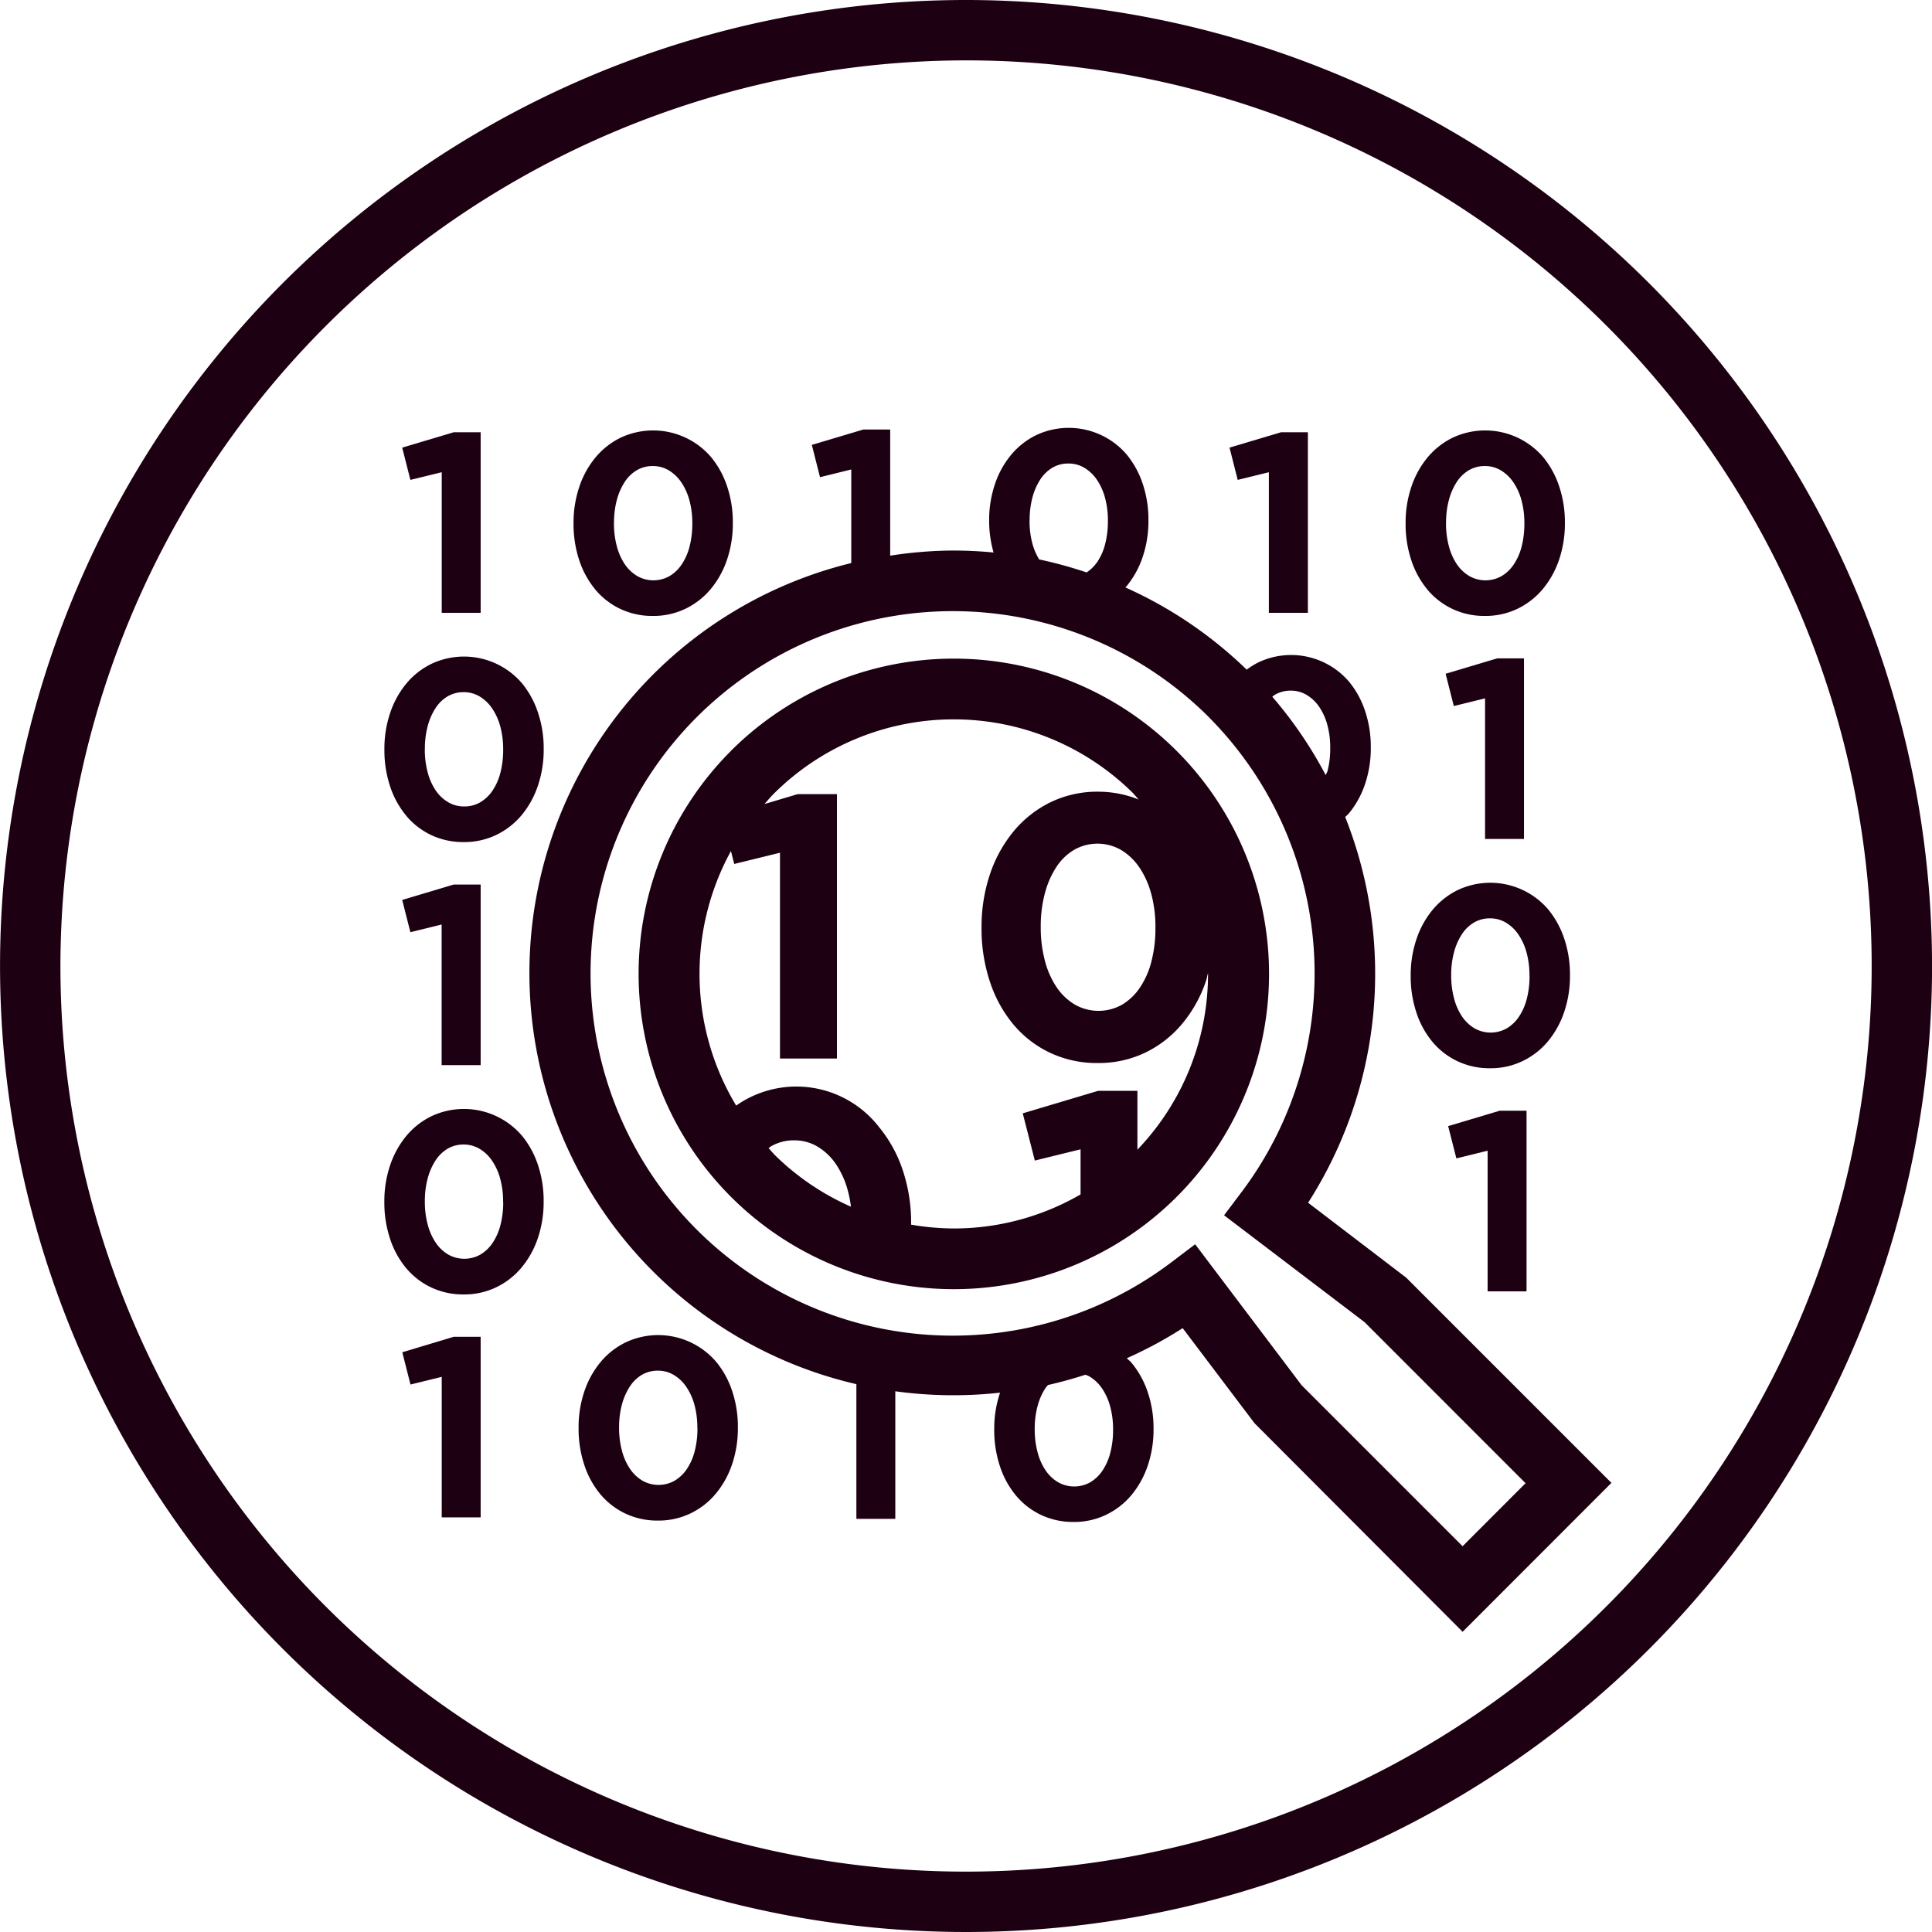
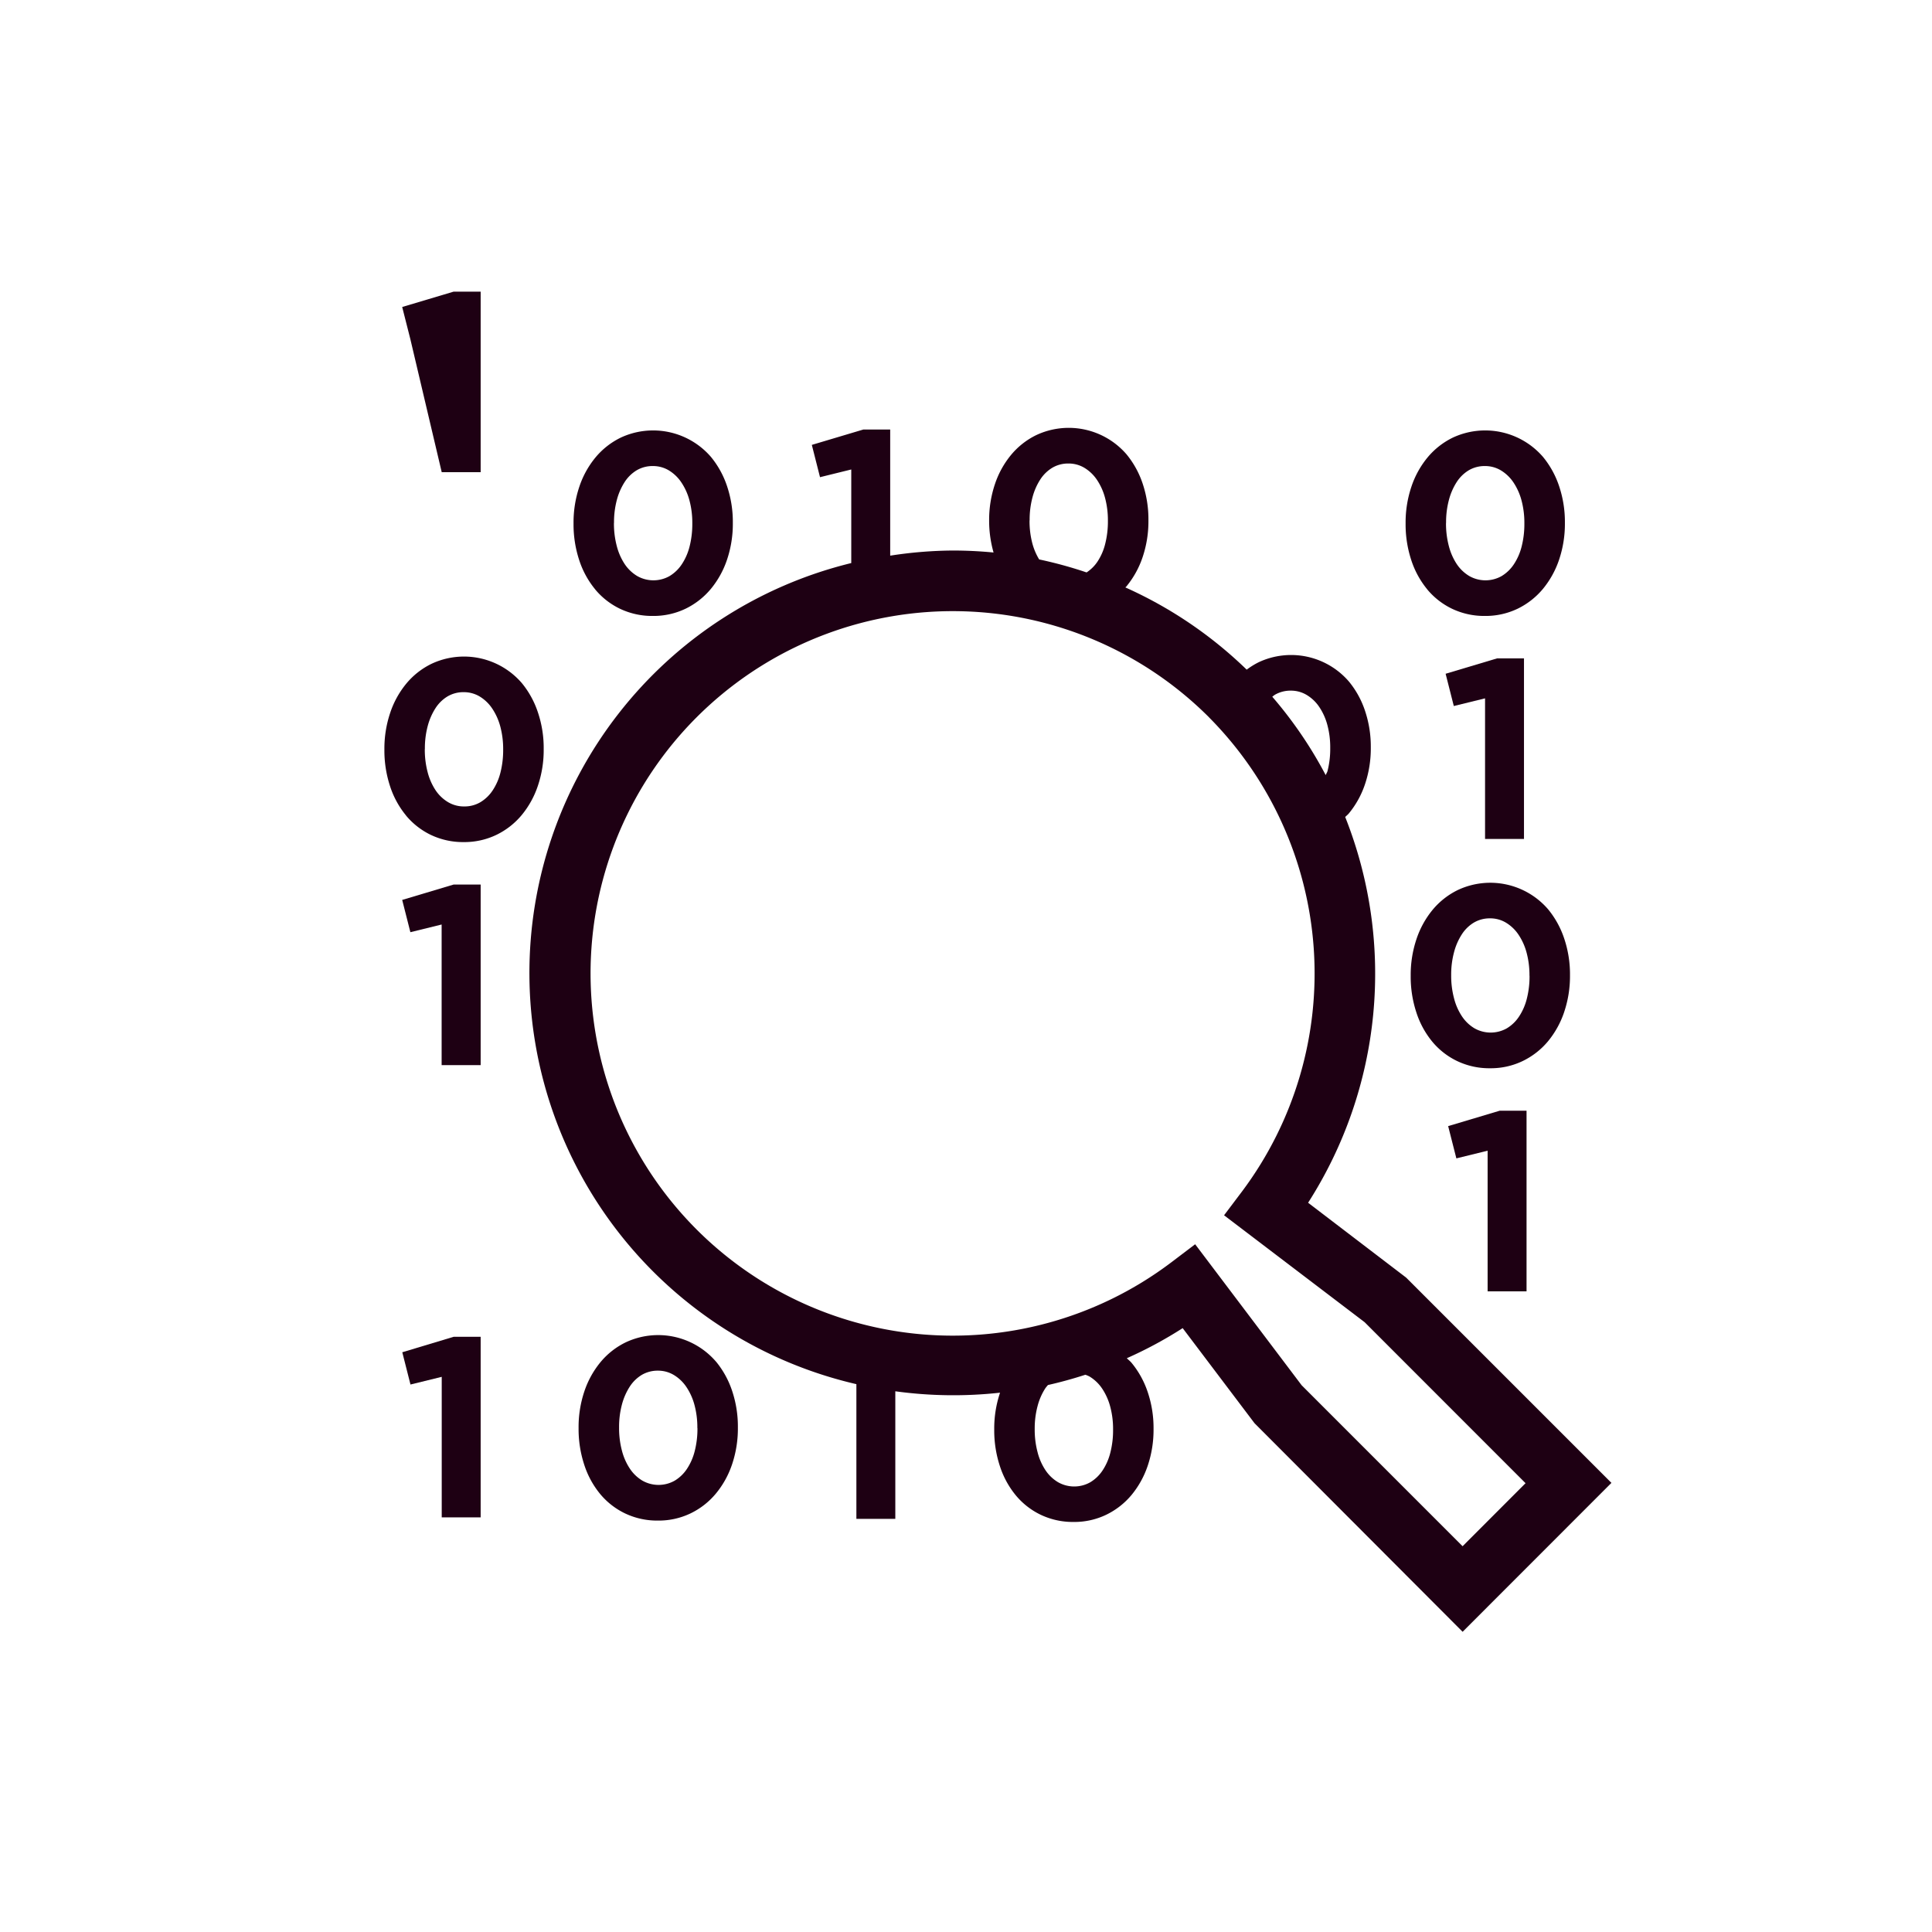
<svg xmlns="http://www.w3.org/2000/svg" width="80" height="80" viewBox="0 0 80 80">
-   <path data-name="Path 1146" d="M397.892 145.313v2.5a37.5 37.5 0 1 1-37.51 37.5 37.534 37.534 0 0 1 37.51-37.5v-2.5a40 40 0 1 0 39.99 40 40.022 40.022 0 0 0-39.99-40" transform="translate(-357.88 -145.313)" style="fill:#1e0013" />
  <path data-name="Path 1147" d="M393.839 167.606v-5.213h-1.113l-2.132.636.339 1.337 1.294-.319v3.875a17.474 17.474 0 0 0 .212 34v5.578h1.612v-5.283a17.665 17.665 0 0 0 4.335.058v.006a4.64 4.64 0 0 0-.239 1.506v.022a4.725 4.725 0 0 0 .234 1.506 3.683 3.683 0 0 0 .662 1.214 3.051 3.051 0 0 0 1.04.807 3.1 3.1 0 0 0 1.352.292 3.044 3.044 0 0 0 1.352-.3 3.151 3.151 0 0 0 1.045-.817 3.8 3.8 0 0 0 .673-1.219 4.647 4.647 0 0 0 .239-1.507v-.021a4.64 4.64 0 0 0-.239-1.506 3.779 3.779 0 0 0-.668-1.215c-.06-.073-.135-.128-.2-.195a17.166 17.166 0 0 0 2.313-1.246l2.975 3.937 8.617 8.637 6.162-6.166-8.5-8.5-4.06-3.1a17.587 17.587 0 0 0 1.536-15.973c.047-.049.1-.089.147-.143a3.786 3.786 0 0 0 .674-1.219 4.642 4.642 0 0 0 .239-1.507v-.021a4.64 4.64 0 0 0-.239-1.506 3.763 3.763 0 0 0-.668-1.214 3.159 3.159 0 0 0-3.732-.8 3.18 3.18 0 0 0-.5.309 17.44 17.44 0 0 0-5.024-3.405c.013-.016.029-.026.043-.042a3.8 3.8 0 0 0 .674-1.22 4.639 4.639 0 0 0 .238-1.506v-.021a4.645 4.645 0 0 0-.238-1.507 3.794 3.794 0 0 0-.668-1.214 3.161 3.161 0 0 0-3.733-.8 3.136 3.136 0 0 0-1.044.817 3.765 3.765 0 0 0-.674 1.219 4.651 4.651 0 0 0-.239 1.507v.021a4.8 4.8 0 0 0 .183 1.3 17.741 17.741 0 0 0-1.683-.082 17.648 17.648 0 0 0-2.593.212m9.225 36.2a3.711 3.711 0 0 1-.112.938 2.366 2.366 0 0 1-.323.742 1.594 1.594 0 0 1-.509.489 1.352 1.352 0 0 1-1.341-.006 1.622 1.622 0 0 1-.514-.493 2.419 2.419 0 0 1-.328-.748 3.633 3.633 0 0 1-.118-.945v-.021a3.581 3.581 0 0 1 .118-.939 2.515 2.515 0 0 1 .323-.741 1.69 1.69 0 0 1 .108-.133q.782-.177 1.548-.426a1.19 1.19 0 0 1 .177.076 1.669 1.669 0 0 1 .52.5 2.485 2.485 0 0 1 .334.749 3.566 3.566 0 0 1 .117.938zm6.691-30.434a1.29 1.29 0 0 1 .668-.176 1.26 1.26 0 0 1 .662.181 1.646 1.646 0 0 1 .52.5 2.467 2.467 0 0 1 .334.748 3.566 3.566 0 0 1 .117.938v.022a3.71 3.71 0 0 1-.112.938c-.017.066-.054.109-.075.172a17.287 17.287 0 0 0-2.213-3.247c.034-.023.062-.054.1-.074m-10.147-7.239a3.57 3.57 0 0 1 .117-.939 2.548 2.548 0 0 1 .323-.742 1.544 1.544 0 0 1 .5-.488 1.287 1.287 0 0 1 .668-.175 1.269 1.269 0 0 1 .662.18 1.669 1.669 0 0 1 .52.5 2.48 2.48 0 0 1 .334.748 3.577 3.577 0 0 1 .117.939v.021a3.758 3.758 0 0 1-.112.938 2.338 2.338 0 0 1-.324.743 1.591 1.591 0 0 1-.447.441 17.38 17.38 0 0 0-1.963-.538 2.517 2.517 0 0 1-.282-.662 3.625 3.625 0 0 1-.117-.943zm7.425 8.164a15.054 15.054 0 0 1 1.38 19.621l-.754 1 5.82 4.427 6.664 6.667-2.607 2.61-6.665-6.666-4.409-5.838-1 .758a15 15 0 1 1 1.574-22.578" transform="translate(-356.978 -144.607)" style="fill:#1e0013" />
-   <path data-name="Path 1148" d="M386.979 175.193a13.057 13.057 0 0 0 9.229 22.289 13.055 13.055 0 1 0-9.231-22.289m1.777 16.687c-.077-.077-.142-.16-.216-.239.031-.02.056-.047.086-.066a1.891 1.891 0 0 1 .978-.256 1.858 1.858 0 0 1 .969.264 2.432 2.432 0 0 1 .761.73 3.6 3.6 0 0 1 .488 1.094 4.746 4.746 0 0 1 .128.659 10.526 10.526 0 0 1-3.2-2.186m15.637-10.759a5.236 5.236 0 0 1 .171 1.373v.032a5.468 5.468 0 0 1-.163 1.373 3.45 3.45 0 0 1-.474 1.087 2.332 2.332 0 0 1-.744.715 1.982 1.982 0 0 1-1.963-.008 2.384 2.384 0 0 1-.753-.722 3.568 3.568 0 0 1-.481-1.094 5.318 5.318 0 0 1-.171-1.381v-.031a5.238 5.238 0 0 1 .171-1.374 3.72 3.72 0 0 1 .474-1.087 2.255 2.255 0 0 1 .737-.714 1.956 1.956 0 0 1 1.947.007 2.43 2.43 0 0 1 .76.73 3.6 3.6 0 0 1 .489 1.1m-.731-4.152c.075.075.138.156.209.232a4.522 4.522 0 0 0-1.667-.325 4.456 4.456 0 0 0-1.978.434 4.592 4.592 0 0 0-1.528 1.2 5.533 5.533 0 0 0-.986 1.786 6.8 6.8 0 0 0-.348 2.2v.032a6.93 6.93 0 0 0 .341 2.2 5.394 5.394 0 0 0 .969 1.777 4.463 4.463 0 0 0 1.521 1.179 4.515 4.515 0 0 0 1.978.428 4.461 4.461 0 0 0 1.979-.435 4.6 4.6 0 0 0 1.528-1.2 5.52 5.52 0 0 0 .985-1.786c.034-.1.047-.207.077-.31a10.512 10.512 0 0 1-2.924 7.318v-2.435h-1.629l-3.119.931.5 1.955 1.894-.465v1.867a10.465 10.465 0 0 1-5.251 1.41 10.572 10.572 0 0 1-1.766-.158v-.061a6.8 6.8 0 0 0-.348-2.2 5.539 5.539 0 0 0-.978-1.777 4.333 4.333 0 0 0-5.918-.892 10.575 10.575 0 0 1-.216-10.54l.136.535 1.894-.465v8.522h2.359v-10.948h-1.629l-1.372.41c.127-.142.246-.289.383-.424a10.55 10.55 0 0 1 14.906 0" transform="translate(-356.712 -144.1)" style="fill:#1e0013" />
  <path data-name="Path 1149" d="M377.018 187.735v-7.478H375.9l-2.131.637.339 1.336 1.294-.318v5.823z" transform="translate(-357.115 -143.63)" style="fill:#1e0013" />
-   <path data-name="Path 1150" d="M375.406 164.043v5.823h1.612v-7.477H375.9l-2.131.636.339 1.336z" transform="translate(-357.115 -144.49)" style="fill:#1e0013" />
+   <path data-name="Path 1150" d="M375.406 164.043h1.612v-7.477H375.9l-2.131.636.339 1.336z" transform="translate(-357.115 -144.49)" style="fill:#1e0013" />
  <path data-name="Path 1151" d="m373.773 198.763.339 1.336 1.294-.318v5.819h1.612v-7.477H375.9z" transform="translate(-357.115 -142.769)" style="fill:#1e0013" />
  <path data-name="Path 1152" d="M381.439 168.9a3.056 3.056 0 0 0 1.039.807 3.1 3.1 0 0 0 1.352.292 3.067 3.067 0 0 0 1.353-.3 3.161 3.161 0 0 0 1.044-.817 3.8 3.8 0 0 0 .674-1.22 4.64 4.64 0 0 0 .238-1.506v-.021a4.64 4.64 0 0 0-.238-1.506 3.788 3.788 0 0 0-.668-1.215 3.165 3.165 0 0 0-3.733-.8 3.151 3.151 0 0 0-1.044.817 3.77 3.77 0 0 0-.674 1.22 4.639 4.639 0 0 0-.239 1.506v.021a4.732 4.732 0 0 0 .234 1.507 3.7 3.7 0 0 0 .663 1.214m.779-2.763a3.576 3.576 0 0 1 .117-.939 2.574 2.574 0 0 1 .323-.742 1.541 1.541 0 0 1 .5-.488 1.29 1.29 0 0 1 .668-.175 1.272 1.272 0 0 1 .663.18 1.654 1.654 0 0 1 .519.5 2.466 2.466 0 0 1 .335.748 3.574 3.574 0 0 1 .117.939v.021a3.76 3.76 0 0 1-.112.939 2.367 2.367 0 0 1-.324.742 1.587 1.587 0 0 1-.508.488 1.356 1.356 0 0 1-1.341-.005 1.626 1.626 0 0 1-.515-.493 2.47 2.47 0 0 1-.328-.748 3.639 3.639 0 0 1-.117-.945z" transform="translate(-356.794 -144.494)" style="fill:#1e0013" />
  <path data-name="Path 1153" d="M373.965 177.834a3.057 3.057 0 0 0 1.039.807 3.1 3.1 0 0 0 1.352.292 3.059 3.059 0 0 0 1.352-.3 3.141 3.141 0 0 0 1.045-.817 3.776 3.776 0 0 0 .673-1.22 4.611 4.611 0 0 0 .239-1.506v-.021a4.611 4.611 0 0 0-.239-1.506 3.766 3.766 0 0 0-.667-1.215 3.162 3.162 0 0 0-3.733-.8 3.134 3.134 0 0 0-1.044.816 3.77 3.77 0 0 0-.674 1.22 4.639 4.639 0 0 0-.239 1.506v.021a4.732 4.732 0 0 0 .234 1.507 3.7 3.7 0 0 0 .663 1.214m.779-2.763a3.576 3.576 0 0 1 .117-.939 2.574 2.574 0 0 1 .323-.742 1.541 1.541 0 0 1 .5-.488 1.29 1.29 0 0 1 .668-.175 1.275 1.275 0 0 1 .663.18 1.654 1.654 0 0 1 .519.5 2.487 2.487 0 0 1 .335.749 3.607 3.607 0 0 1 .117.938v.021a3.76 3.76 0 0 1-.112.939 2.367 2.367 0 0 1-.324.742 1.588 1.588 0 0 1-.508.488 1.29 1.29 0 0 1-.668.175 1.277 1.277 0 0 1-.673-.18 1.615 1.615 0 0 1-.515-.493 2.47 2.47 0 0 1-.328-.748 3.639 3.639 0 0 1-.117-.945z" transform="translate(-357.152 -144.064)" style="fill:#1e0013" />
  <path data-name="Path 1154" d="M418.237 178.8v-7.478h-1.114l-2.131.637.339 1.336 1.294-.318v5.823z" transform="translate(-355.132 -144.06)" style="fill:#1e0013" />
  <path data-name="Path 1155" d="M414.318 168.9a3.057 3.057 0 0 0 1.039.807 3.1 3.1 0 0 0 1.352.292 3.067 3.067 0 0 0 1.353-.3 3.162 3.162 0 0 0 1.044-.817 3.8 3.8 0 0 0 .674-1.22 4.639 4.639 0 0 0 .238-1.506v-.021a4.639 4.639 0 0 0-.238-1.506 3.788 3.788 0 0 0-.668-1.215 3.165 3.165 0 0 0-3.733-.8 3.15 3.15 0 0 0-1.044.817 3.77 3.77 0 0 0-.674 1.22 4.64 4.64 0 0 0-.239 1.506v.021a4.732 4.732 0 0 0 .234 1.507 3.7 3.7 0 0 0 .663 1.214m.779-2.763a3.576 3.576 0 0 1 .117-.939 2.574 2.574 0 0 1 .323-.742 1.541 1.541 0 0 1 .5-.488 1.293 1.293 0 0 1 .668-.175 1.272 1.272 0 0 1 .663.18 1.669 1.669 0 0 1 .52.5 2.491 2.491 0 0 1 .334.748 3.576 3.576 0 0 1 .117.939v.021a3.76 3.76 0 0 1-.112.939 2.367 2.367 0 0 1-.324.742 1.587 1.587 0 0 1-.508.488 1.356 1.356 0 0 1-1.341-.005 1.625 1.625 0 0 1-.515-.493 2.47 2.47 0 0 1-.328-.748 3.639 3.639 0 0 1-.117-.945z" transform="translate(-355.219 -144.494)" style="fill:#1e0013" />
-   <path data-name="Path 1156" d="M408.084 164.043v5.823h1.616v-7.477h-1.114l-2.131.636.339 1.336z" transform="translate(-355.543 -144.49)" style="fill:#1e0013" />
  <path data-name="Path 1157" d="M419.98 185.533a4.64 4.64 0 0 0 .239-1.506v-.021a4.642 4.642 0 0 0-.239-1.507 3.775 3.775 0 0 0-.668-1.214 3.159 3.159 0 0 0-3.732-.8 3.141 3.141 0 0 0-1.045.817 3.783 3.783 0 0 0-.673 1.219 4.647 4.647 0 0 0-.239 1.507v.021a4.72 4.72 0 0 0 .234 1.506 3.678 3.678 0 0 0 .662 1.215 3.049 3.049 0 0 0 1.04.806 3.086 3.086 0 0 0 1.352.292 3.044 3.044 0 0 0 1.352-.3 3.149 3.149 0 0 0 1.045-.816 3.809 3.809 0 0 0 .673-1.22m-1.437-1.485a3.726 3.726 0 0 1-.112.939 2.36 2.36 0 0 1-.323.741 1.579 1.579 0 0 1-.508.489 1.358 1.358 0 0 1-1.342-.005 1.614 1.614 0 0 1-.514-.494 2.408 2.408 0 0 1-.328-.748 3.625 3.625 0 0 1-.118-.943v-.021a3.569 3.569 0 0 1 .118-.939 2.521 2.521 0 0 1 .323-.742 1.53 1.53 0 0 1 .5-.488 1.29 1.29 0 0 1 .668-.175 1.259 1.259 0 0 1 .662.18 1.657 1.657 0 0 1 .52.5 2.479 2.479 0 0 1 .334.748 3.569 3.569 0 0 1 .117.939z" transform="translate(-355.209 -143.634)" style="fill:#1e0013" />
-   <path data-name="Path 1158" d="M378.756 190.22a3.159 3.159 0 0 0-3.732-.8 3.13 3.13 0 0 0-1.045.817 3.783 3.783 0 0 0-.673 1.219 4.613 4.613 0 0 0-.239 1.507v.021a4.726 4.726 0 0 0 .234 1.506 3.679 3.679 0 0 0 .662 1.215 3.054 3.054 0 0 0 1.039.806 3.091 3.091 0 0 0 1.353.292 3.048 3.048 0 0 0 1.352-.3 3.124 3.124 0 0 0 1.044-.817 3.774 3.774 0 0 0 .674-1.219 4.639 4.639 0 0 0 .238-1.506v-.022a4.639 4.639 0 0 0-.238-1.506 3.774 3.774 0 0 0-.668-1.214m-.768 2.763a3.708 3.708 0 0 1-.112.938 2.365 2.365 0 0 1-.323.742 1.6 1.6 0 0 1-.508.489 1.358 1.358 0 0 1-1.342-.005 1.615 1.615 0 0 1-.514-.494 2.434 2.434 0 0 1-.329-.748 3.626 3.626 0 0 1-.117-.943v-.022a3.567 3.567 0 0 1 .117-.938 2.577 2.577 0 0 1 .323-.742 1.558 1.558 0 0 1 .5-.489 1.3 1.3 0 0 1 .668-.175 1.27 1.27 0 0 1 .662.181 1.646 1.646 0 0 1 .52.5 2.468 2.468 0 0 1 .334.748 3.577 3.577 0 0 1 .117.939z" transform="translate(-357.152 -143.203)" style="fill:#1e0013" />
  <path data-name="Path 1159" d="M386.432 199.154a3.159 3.159 0 0 0-3.732-.8 3.131 3.131 0 0 0-1.045.817 3.785 3.785 0 0 0-.674 1.219 4.642 4.642 0 0 0-.238 1.507v.021a4.726 4.726 0 0 0 .234 1.506 3.679 3.679 0 0 0 .662 1.215 3.055 3.055 0 0 0 1.039.806 3.09 3.09 0 0 0 1.353.292 3.051 3.051 0 0 0 1.352-.3 3.124 3.124 0 0 0 1.044-.817 3.774 3.774 0 0 0 .674-1.219 4.64 4.64 0 0 0 .238-1.506v-.022a4.64 4.64 0 0 0-.238-1.506 3.775 3.775 0 0 0-.668-1.214m-.768 2.763a3.726 3.726 0 0 1-.112.939 2.371 2.371 0 0 1-.323.741 1.593 1.593 0 0 1-.509.489 1.356 1.356 0 0 1-1.341-.005 1.614 1.614 0 0 1-.514-.494 2.433 2.433 0 0 1-.329-.748 3.624 3.624 0 0 1-.117-.943v-.022a3.566 3.566 0 0 1 .117-.938 2.576 2.576 0 0 1 .323-.742 1.548 1.548 0 0 1 .5-.489 1.3 1.3 0 0 1 .668-.175 1.269 1.269 0 0 1 .662.181 1.645 1.645 0 0 1 .52.5 2.467 2.467 0 0 1 .334.748 3.574 3.574 0 0 1 .117.939z" transform="translate(-356.785 -142.773)" style="fill:#1e0013" />
  <path data-name="Path 1160" d="M418.338 196.67v-7.478h-1.114l-2.132.637.34 1.336 1.294-.318v5.823z" transform="translate(-355.127 -143.199)" style="fill:#1e0013" />
</svg>